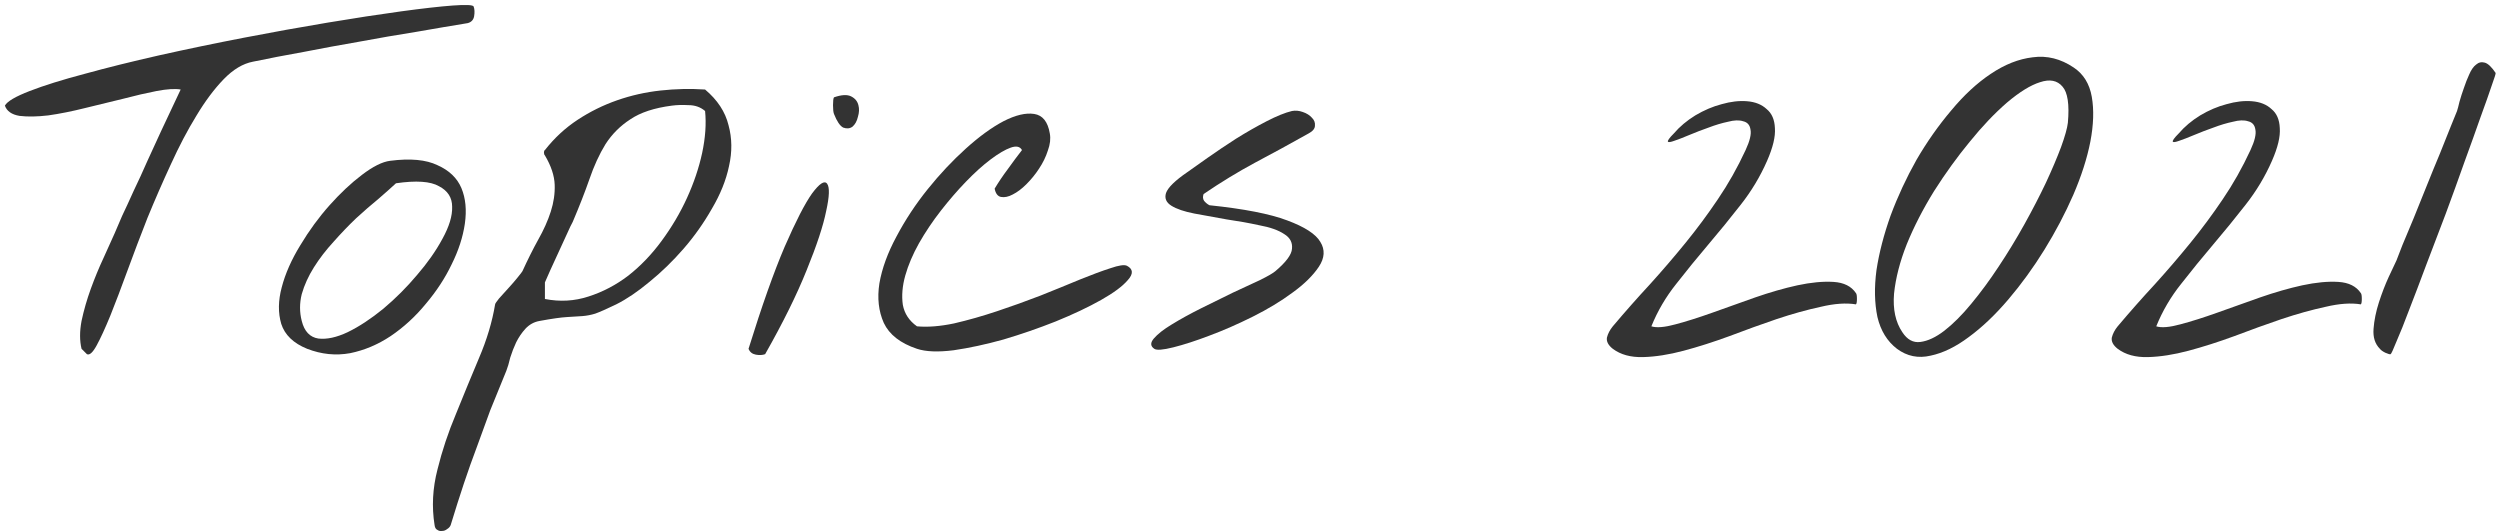
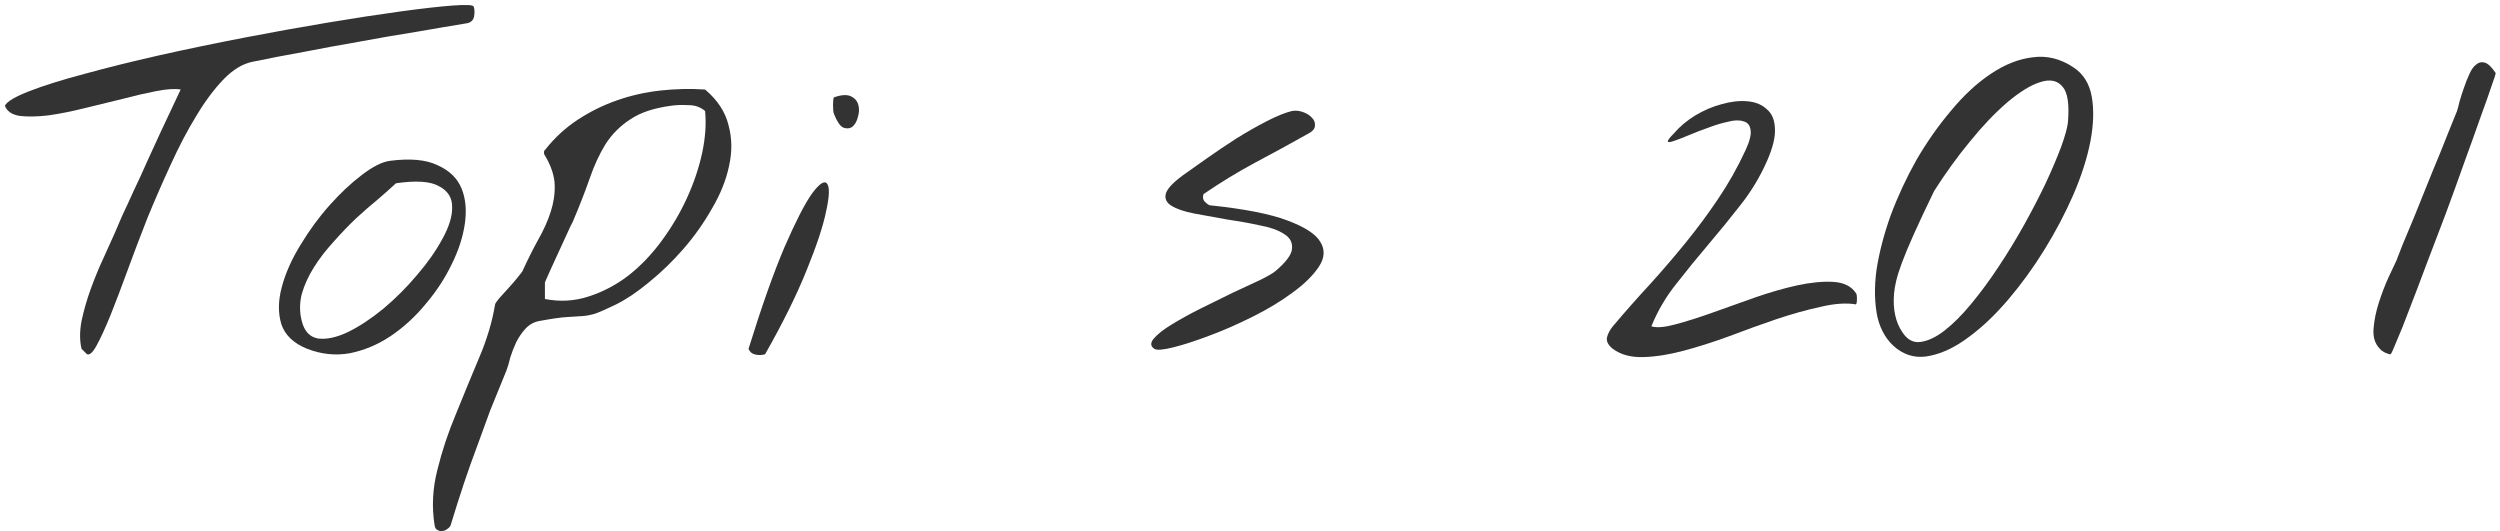
<svg xmlns="http://www.w3.org/2000/svg" width="240" height="51" viewBox="0 0 240 51" fill="none">
  <path d="M228.469 33.485C228 33.016 227.797 32.375 227.86 31.563C227.922 30.75 228.094 29.906 228.375 29.031C228.657 28.156 228.969 27.344 229.313 26.594C229.657 25.844 229.907 25.313 230.063 25C230.157 24.75 230.344 24.266 230.625 23.547C230.938 22.797 231.297 21.938 231.703 20.969C232.11 19.969 232.532 18.922 232.969 17.828C233.407 16.735 233.828 15.703 234.235 14.735C234.641 13.735 234.985 12.875 235.266 12.156C235.578 11.406 235.782 10.906 235.875 10.656C235.938 10.469 236.016 10.172 236.11 9.766C236.235 9.328 236.375 8.891 236.532 8.453C236.688 7.985 236.86 7.547 237.047 7.141C237.235 6.703 237.453 6.391 237.703 6.203C237.953 5.985 238.235 5.922 238.547 6.016C238.86 6.11 239.203 6.438 239.578 7C239.61 7.031 239.485 7.438 239.203 8.219C238.953 8.969 238.594 9.985 238.125 11.266C237.688 12.516 237.172 13.953 236.578 15.578C236.016 17.172 235.422 18.813 234.797 20.5C234.172 22.156 233.547 23.797 232.922 25.422C232.328 27.016 231.782 28.453 231.282 29.735C230.813 30.985 230.407 32 230.063 32.781C229.75 33.563 229.563 33.969 229.5 34C229.438 34.031 229.266 33.985 228.985 33.86C228.735 33.735 228.563 33.61 228.469 33.485Z" fill="#333333" />
-   <path d="M203.297 33.485C202.859 33.141 202.672 32.781 202.734 32.406C202.828 32.031 203.016 31.672 203.297 31.328C204.484 29.922 205.672 28.578 206.859 27.297C208.047 25.985 209.188 24.656 210.281 23.313C211.375 21.969 212.406 20.578 213.375 19.141C214.375 17.672 215.266 16.094 216.047 14.406C216.453 13.531 216.609 12.875 216.516 12.438C216.453 12 216.219 11.735 215.812 11.641C215.438 11.516 214.953 11.531 214.359 11.688C213.766 11.813 213.141 12 212.484 12.25C211.859 12.469 211.25 12.703 210.656 12.953C210.062 13.203 209.578 13.391 209.203 13.516C208.859 13.641 208.656 13.672 208.594 13.61C208.531 13.516 208.719 13.25 209.156 12.813C209.719 12.156 210.406 11.578 211.219 11.078C212.062 10.578 212.906 10.219 213.75 10C214.625 9.75 215.438 9.656 216.188 9.719C216.969 9.781 217.594 10.031 218.062 10.469C218.562 10.875 218.828 11.485 218.859 12.297C218.922 13.11 218.672 14.156 218.109 15.438C217.453 16.938 216.609 18.344 215.578 19.656C214.578 20.938 213.547 22.203 212.484 23.453C211.422 24.703 210.391 25.969 209.391 27.25C208.391 28.5 207.594 29.86 207 31.328C207.5 31.485 208.266 31.422 209.297 31.141C210.359 30.86 211.547 30.485 212.859 30.016C214.172 29.547 215.531 29.063 216.938 28.563C218.375 28.063 219.734 27.672 221.016 27.391C222.328 27.11 223.484 27 224.484 27.063C225.484 27.125 226.203 27.485 226.641 28.141C226.703 28.203 226.734 28.391 226.734 28.703C226.734 28.985 226.703 29.156 226.641 29.219C225.703 29.063 224.578 29.141 223.266 29.453C221.953 29.735 220.547 30.125 219.047 30.625C217.578 31.125 216.062 31.672 214.5 32.266C212.969 32.828 211.5 33.297 210.094 33.672C208.688 34.047 207.391 34.25 206.203 34.281C205.016 34.313 204.047 34.047 203.297 33.485Z" fill="#333333" />
-   <path d="M182.109 33.485C181.172 32.766 180.547 31.75 180.234 30.438C179.953 29.094 179.922 27.594 180.141 25.938C180.391 24.282 180.844 22.532 181.5 20.688C182.188 18.844 183.016 17.063 183.984 15.344C184.984 13.625 186.094 12.047 187.312 10.61C188.531 9.141 189.797 7.969 191.109 7.094C192.453 6.188 193.797 5.657 195.141 5.5C196.516 5.313 197.828 5.641 199.078 6.485C200.016 7.11 200.594 8.047 200.812 9.297C201.031 10.547 200.984 11.985 200.672 13.61C200.359 15.204 199.812 16.907 199.031 18.719C198.25 20.5 197.328 22.25 196.266 23.969C195.203 25.688 194.047 27.282 192.797 28.75C191.547 30.219 190.281 31.422 189 32.36C187.75 33.297 186.531 33.891 185.344 34.141C184.156 34.422 183.078 34.203 182.109 33.485ZM182.625 31.891C183.094 32.61 183.672 32.922 184.359 32.828C185.078 32.735 185.844 32.375 186.656 31.75C187.5 31.094 188.359 30.235 189.234 29.172C190.141 28.078 191.016 26.891 191.859 25.61C192.734 24.297 193.562 22.938 194.344 21.532C195.125 20.125 195.812 18.797 196.406 17.547C197 16.266 197.484 15.125 197.859 14.125C198.234 13.094 198.453 12.313 198.516 11.782C198.672 10.032 198.5 8.875 198 8.313C197.5 7.719 196.781 7.578 195.844 7.891C194.938 8.172 193.875 8.828 192.656 9.86C191.469 10.891 190.281 12.141 189.094 13.61C187.906 15.047 186.766 16.625 185.672 18.344C184.609 20.063 183.734 21.766 183.047 23.453C182.391 25.11 181.984 26.688 181.828 28.188C181.703 29.688 181.969 30.922 182.625 31.891Z" fill="#333333" />
+   <path d="M182.109 33.485C181.172 32.766 180.547 31.75 180.234 30.438C179.953 29.094 179.922 27.594 180.141 25.938C180.391 24.282 180.844 22.532 181.5 20.688C182.188 18.844 183.016 17.063 183.984 15.344C184.984 13.625 186.094 12.047 187.312 10.61C188.531 9.141 189.797 7.969 191.109 7.094C192.453 6.188 193.797 5.657 195.141 5.5C196.516 5.313 197.828 5.641 199.078 6.485C200.016 7.11 200.594 8.047 200.812 9.297C201.031 10.547 200.984 11.985 200.672 13.61C200.359 15.204 199.812 16.907 199.031 18.719C198.25 20.5 197.328 22.25 196.266 23.969C195.203 25.688 194.047 27.282 192.797 28.75C191.547 30.219 190.281 31.422 189 32.36C187.75 33.297 186.531 33.891 185.344 34.141C184.156 34.422 183.078 34.203 182.109 33.485ZM182.625 31.891C183.094 32.61 183.672 32.922 184.359 32.828C185.078 32.735 185.844 32.375 186.656 31.75C187.5 31.094 188.359 30.235 189.234 29.172C190.141 28.078 191.016 26.891 191.859 25.61C192.734 24.297 193.562 22.938 194.344 21.532C195.125 20.125 195.812 18.797 196.406 17.547C197 16.266 197.484 15.125 197.859 14.125C198.234 13.094 198.453 12.313 198.516 11.782C198.672 10.032 198.5 8.875 198 8.313C197.5 7.719 196.781 7.578 195.844 7.891C194.938 8.172 193.875 8.828 192.656 9.86C191.469 10.891 190.281 12.141 189.094 13.61C187.906 15.047 186.766 16.625 185.672 18.344C182.391 25.11 181.984 26.688 181.828 28.188C181.703 29.688 181.969 30.922 182.625 31.891Z" fill="#333333" />
  <path d="M154.828 33.485C154.391 33.141 154.203 32.781 154.266 32.406C154.359 32.031 154.547 31.672 154.828 31.328C156.016 29.922 157.203 28.578 158.391 27.297C159.578 25.985 160.719 24.656 161.812 23.313C162.906 21.969 163.938 20.578 164.906 19.141C165.906 17.672 166.797 16.094 167.578 14.406C167.984 13.531 168.141 12.875 168.047 12.438C167.984 12 167.75 11.735 167.344 11.641C166.969 11.516 166.484 11.531 165.891 11.688C165.297 11.813 164.672 12 164.016 12.25C163.391 12.469 162.781 12.703 162.188 12.953C161.594 13.203 161.109 13.391 160.734 13.516C160.391 13.641 160.188 13.672 160.125 13.61C160.062 13.516 160.25 13.25 160.688 12.813C161.25 12.156 161.938 11.578 162.75 11.078C163.594 10.578 164.438 10.219 165.281 10C166.156 9.75 166.969 9.656 167.719 9.719C168.5 9.781 169.125 10.031 169.594 10.469C170.094 10.875 170.359 11.485 170.391 12.297C170.453 13.11 170.203 14.156 169.641 15.438C168.984 16.938 168.141 18.344 167.109 19.656C166.109 20.938 165.078 22.203 164.016 23.453C162.953 24.703 161.922 25.969 160.922 27.25C159.922 28.5 159.125 29.86 158.531 31.328C159.031 31.485 159.797 31.422 160.828 31.141C161.891 30.86 163.078 30.485 164.391 30.016C165.703 29.547 167.062 29.063 168.469 28.563C169.906 28.063 171.266 27.672 172.547 27.391C173.859 27.11 175.016 27 176.016 27.063C177.016 27.125 177.734 27.485 178.172 28.141C178.234 28.203 178.266 28.391 178.266 28.703C178.266 28.985 178.234 29.156 178.172 29.219C177.234 29.063 176.109 29.141 174.797 29.453C173.484 29.735 172.078 30.125 170.578 30.625C169.109 31.125 167.594 31.672 166.031 32.266C164.5 32.828 163.031 33.297 161.625 33.672C160.219 34.047 158.922 34.25 157.734 34.281C156.547 34.313 155.578 34.047 154.828 33.485Z" fill="#333333" />
  <path d="M110.812 33.484C110.437 33.234 110.421 32.906 110.765 32.5C111.14 32.062 111.718 31.609 112.5 31.141C113.312 30.641 114.25 30.125 115.312 29.594C116.375 29.062 117.39 28.562 118.359 28.094C119.359 27.625 120.234 27.219 120.984 26.875C121.734 26.5 122.218 26.219 122.437 26.031C123.468 25.156 124 24.438 124.031 23.875C124.093 23.281 123.843 22.812 123.281 22.469C122.718 22.094 121.921 21.812 120.89 21.625C119.89 21.406 118.843 21.219 117.75 21.062C116.687 20.875 115.656 20.688 114.656 20.5C113.687 20.312 112.953 20.062 112.453 19.75C111.953 19.438 111.781 19.031 111.937 18.531C112.125 18 112.812 17.328 114 16.516C114.437 16.203 115.078 15.75 115.921 15.156C116.765 14.562 117.671 13.953 118.64 13.328C119.64 12.703 120.625 12.141 121.593 11.641C122.562 11.141 123.375 10.812 124.031 10.656C124.375 10.594 124.718 10.625 125.062 10.75C125.437 10.875 125.734 11.062 125.953 11.312C126.171 11.531 126.265 11.781 126.234 12.062C126.234 12.344 126.031 12.594 125.625 12.812C123.843 13.812 122.125 14.75 120.468 15.625C118.843 16.5 117.203 17.5 115.546 18.625C115.453 18.875 115.468 19.094 115.593 19.281C115.75 19.469 115.921 19.609 116.109 19.703C119.421 20.047 121.906 20.531 123.562 21.156C125.25 21.781 126.312 22.469 126.75 23.219C127.218 23.969 127.171 24.766 126.609 25.609C126.046 26.453 125.203 27.281 124.078 28.094C122.984 28.906 121.718 29.672 120.281 30.391C118.843 31.109 117.453 31.719 116.109 32.219C114.796 32.719 113.64 33.094 112.64 33.344C111.64 33.594 111.031 33.641 110.812 33.484Z" fill="#333333" />
-   <path d="M88.031 33.485C86.438 32.953 85.375 32.125 84.844 31C84.344 29.875 84.203 28.61 84.422 27.203C84.672 25.766 85.219 24.266 86.063 22.703C86.906 21.11 87.906 19.594 89.063 18.157C90.219 16.719 91.438 15.422 92.719 14.266C94 13.11 95.203 12.235 96.328 11.641C97.485 11.047 98.469 10.813 99.281 10.938C100.094 11.063 100.594 11.688 100.782 12.813C100.875 13.313 100.813 13.86 100.594 14.454C100.407 15.047 100.125 15.625 99.75 16.188C99.406 16.719 99 17.219 98.531 17.688C98.094 18.125 97.656 18.453 97.219 18.672C96.813 18.891 96.438 18.969 96.094 18.907C95.781 18.844 95.578 18.578 95.485 18.11C95.86 17.485 96.281 16.86 96.75 16.235C97.219 15.579 97.672 14.969 98.11 14.407C97.922 14.063 97.563 13.985 97.031 14.172C96.5 14.36 95.86 14.735 95.11 15.297C94.36 15.86 93.563 16.578 92.719 17.453C91.906 18.297 91.11 19.219 90.328 20.219C89.547 21.219 88.844 22.266 88.219 23.36C87.625 24.422 87.188 25.453 86.906 26.453C86.625 27.453 86.547 28.391 86.672 29.266C86.828 30.11 87.281 30.797 88.031 31.328C89.063 31.422 90.25 31.328 91.594 31.047C92.938 30.735 94.313 30.344 95.719 29.875C97.125 29.407 98.516 28.907 99.891 28.375C101.297 27.813 102.563 27.297 103.688 26.828C104.844 26.36 105.813 26 106.594 25.75C107.407 25.469 107.938 25.391 108.188 25.516C108.782 25.828 108.813 26.282 108.282 26.875C107.782 27.469 106.922 28.11 105.703 28.797C104.485 29.485 103.032 30.172 101.344 30.86C99.688 31.516 98.016 32.094 96.328 32.594C94.641 33.063 93.047 33.407 91.547 33.625C90.047 33.813 88.875 33.766 88.031 33.485Z" fill="#333333" />
  <path d="M71.859 33.485C73.141 29.36 74.297 26.094 75.328 23.688C76.391 21.25 77.266 19.547 77.953 18.578C78.672 17.61 79.156 17.297 79.406 17.641C79.656 17.985 79.625 18.86 79.312 20.266C79.031 21.672 78.406 23.563 77.438 25.938C76.5 28.282 75.172 30.969 73.453 34C73.203 34.094 72.906 34.11 72.562 34.047C72.219 33.985 71.984 33.797 71.859 33.485ZM80.062 10.938C80 10.782 79.969 10.5 79.969 10.094C79.969 9.688 80 9.438 80.062 9.344C80.781 9.094 81.328 9.063 81.703 9.25C82.078 9.438 82.312 9.719 82.406 10.094C82.5 10.438 82.484 10.813 82.359 11.219C82.266 11.625 82.094 11.938 81.844 12.157C81.594 12.344 81.297 12.375 80.953 12.25C80.641 12.094 80.344 11.657 80.062 10.938Z" fill="#333333" />
  <path d="M41.719 50.406C41.438 48.656 41.531 46.875 42 45.062C42.438 43.281 43.031 41.5 43.781 39.719C44.5 37.938 45.234 36.156 45.984 34.375C46.734 32.625 47.25 30.906 47.531 29.219C47.531 29.156 47.656 28.969 47.906 28.656C48.188 28.344 48.484 28.016 48.797 27.672C49.141 27.297 49.438 26.953 49.688 26.641C49.969 26.297 50.125 26.094 50.156 26.031C50.656 24.938 51.156 23.938 51.656 23.031C52.188 22.094 52.594 21.188 52.875 20.312C53.156 19.438 53.281 18.578 53.25 17.734C53.219 16.859 52.906 15.922 52.312 14.922C52.25 14.859 52.219 14.766 52.219 14.641C52.219 14.516 52.25 14.438 52.312 14.406C53.219 13.25 54.266 12.281 55.453 11.5C56.641 10.719 57.906 10.094 59.25 9.625C60.594 9.156 61.984 8.844 63.422 8.688C64.859 8.531 66.281 8.5 67.688 8.594C68.875 9.594 69.625 10.734 69.938 12.016C70.281 13.266 70.297 14.578 69.984 15.953C69.703 17.297 69.156 18.656 68.344 20.031C67.562 21.406 66.656 22.688 65.625 23.875C64.594 25.062 63.5 26.125 62.344 27.062C61.219 28 60.156 28.719 59.156 29.219C58.25 29.656 57.578 29.953 57.141 30.109C56.734 30.234 56.328 30.312 55.922 30.344C55.516 30.375 55.016 30.406 54.422 30.438C53.859 30.469 52.984 30.594 51.797 30.812C51.266 30.906 50.812 31.156 50.438 31.562C50.094 31.938 49.797 32.375 49.547 32.875C49.328 33.344 49.141 33.828 48.984 34.328C48.859 34.859 48.734 35.281 48.609 35.594C48.047 36.969 47.531 38.234 47.062 39.391C46.625 40.578 46.203 41.734 45.797 42.859C45.359 44.016 44.938 45.203 44.531 46.422C44.125 47.641 43.703 48.969 43.266 50.406C43.203 50.562 43.094 50.688 42.938 50.781C42.781 50.906 42.625 50.969 42.469 50.969C42.281 51 42.125 50.969 42 50.875C41.844 50.812 41.75 50.656 41.719 50.406ZM52.312 28.703C53.75 28.984 55.141 28.906 56.484 28.469C57.859 28.031 59.141 27.359 60.328 26.453C61.516 25.516 62.578 24.406 63.516 23.125C64.484 21.812 65.297 20.438 65.953 19C66.609 17.562 67.094 16.125 67.406 14.688C67.719 13.219 67.812 11.875 67.688 10.656C67.25 10.281 66.719 10.094 66.094 10.094C65.5 10.062 64.969 10.078 64.5 10.141C62.812 10.359 61.484 10.797 60.516 11.453C59.547 12.078 58.75 12.875 58.125 13.844C57.531 14.812 57.016 15.938 56.578 17.219C56.141 18.469 55.609 19.828 54.984 21.297C54.859 21.516 54.672 21.906 54.422 22.469C54.172 23 53.906 23.578 53.625 24.203C53.344 24.797 53.078 25.375 52.828 25.938C52.578 26.5 52.406 26.891 52.312 27.109V28.703Z" fill="#333333" />
  <path d="M29.484 33.484C28.172 32.953 27.343 32.156 27 31.094C26.687 30.031 26.703 28.859 27.047 27.578C27.39 26.265 27.984 24.922 28.828 23.547C29.672 22.14 30.609 20.859 31.64 19.703C32.672 18.547 33.703 17.578 34.734 16.797C35.797 15.984 36.703 15.531 37.453 15.437C39.39 15.187 40.906 15.328 42 15.859C43.125 16.359 43.89 17.094 44.297 18.062C44.703 19.031 44.812 20.172 44.625 21.484C44.437 22.765 44.015 24.062 43.359 25.375C42.734 26.687 41.906 27.953 40.875 29.172C39.875 30.39 38.75 31.422 37.5 32.266C36.281 33.078 34.984 33.625 33.609 33.906C32.234 34.156 30.859 34.016 29.484 33.484ZM28.968 30.812C29.218 31.812 29.75 32.375 30.562 32.5C31.375 32.594 32.312 32.391 33.375 31.89C34.468 31.359 35.609 30.609 36.797 29.64C37.984 28.64 39.062 27.562 40.031 26.406C41.031 25.25 41.843 24.094 42.468 22.937C43.125 21.75 43.437 20.719 43.406 19.844C43.406 18.969 42.984 18.312 42.14 17.875C41.328 17.406 39.953 17.312 38.015 17.594C37.578 18 37.015 18.5 36.328 19.094C35.64 19.656 34.922 20.281 34.172 20.969C33.453 21.656 32.734 22.406 32.015 23.219C31.297 24 30.672 24.812 30.14 25.656C29.609 26.5 29.218 27.359 28.968 28.234C28.75 29.109 28.75 29.969 28.968 30.812Z" fill="#333333" />
  <path d="M7.828 33.484C7.641 32.703 7.641 31.812 7.828 30.812C8.047 29.781 8.344 28.75 8.719 27.719C9.094 26.688 9.5 25.703 9.938 24.766C10.375 23.797 10.734 23 11.016 22.375C11.172 22 11.406 21.453 11.719 20.734C12.062 20.016 12.438 19.203 12.844 18.297C13.281 17.391 13.719 16.438 14.156 15.438C14.625 14.438 15.062 13.484 15.469 12.578C15.906 11.672 16.281 10.875 16.594 10.188C16.938 9.469 17.188 8.938 17.344 8.594C16.812 8.5 16.047 8.547 15.047 8.734C14.078 8.922 13 9.172 11.812 9.484C10.625 9.766 9.406 10.062 8.156 10.375C6.906 10.688 5.734 10.922 4.641 11.078C3.578 11.203 2.656 11.219 1.875 11.125C1.125 11 0.656 10.672 0.469 10.141C0.688 9.734 1.484 9.266 2.859 8.734C4.234 8.203 5.984 7.656 8.109 7.094C10.266 6.5 12.656 5.906 15.281 5.312C17.938 4.719 20.641 4.156 23.391 3.625C26.141 3.094 28.828 2.609 31.453 2.172C34.078 1.734 36.422 1.375 38.484 1.094C40.547 0.812 42.203 0.625 43.453 0.531C44.734 0.438 45.406 0.469 45.469 0.625C45.562 0.875 45.578 1.188 45.516 1.562C45.453 1.906 45.25 2.125 44.906 2.219C43.375 2.469 41.719 2.75 39.938 3.062C38.156 3.344 36.344 3.656 34.5 4C32.688 4.312 30.906 4.641 29.156 4.984C27.406 5.297 25.781 5.609 24.281 5.922C23.312 6.109 22.375 6.672 21.469 7.609C20.562 8.547 19.688 9.719 18.844 11.125C18 12.5 17.188 14.047 16.406 15.766C15.625 17.453 14.875 19.172 14.156 20.922C13.469 22.672 12.828 24.359 12.234 25.984C11.641 27.609 11.094 29.047 10.594 30.297C10.094 31.516 9.656 32.469 9.281 33.156C8.906 33.844 8.594 34.125 8.344 34C8.281 33.938 8.188 33.844 8.062 33.719C7.938 33.594 7.859 33.516 7.828 33.484Z" fill="#333333" />
</svg>